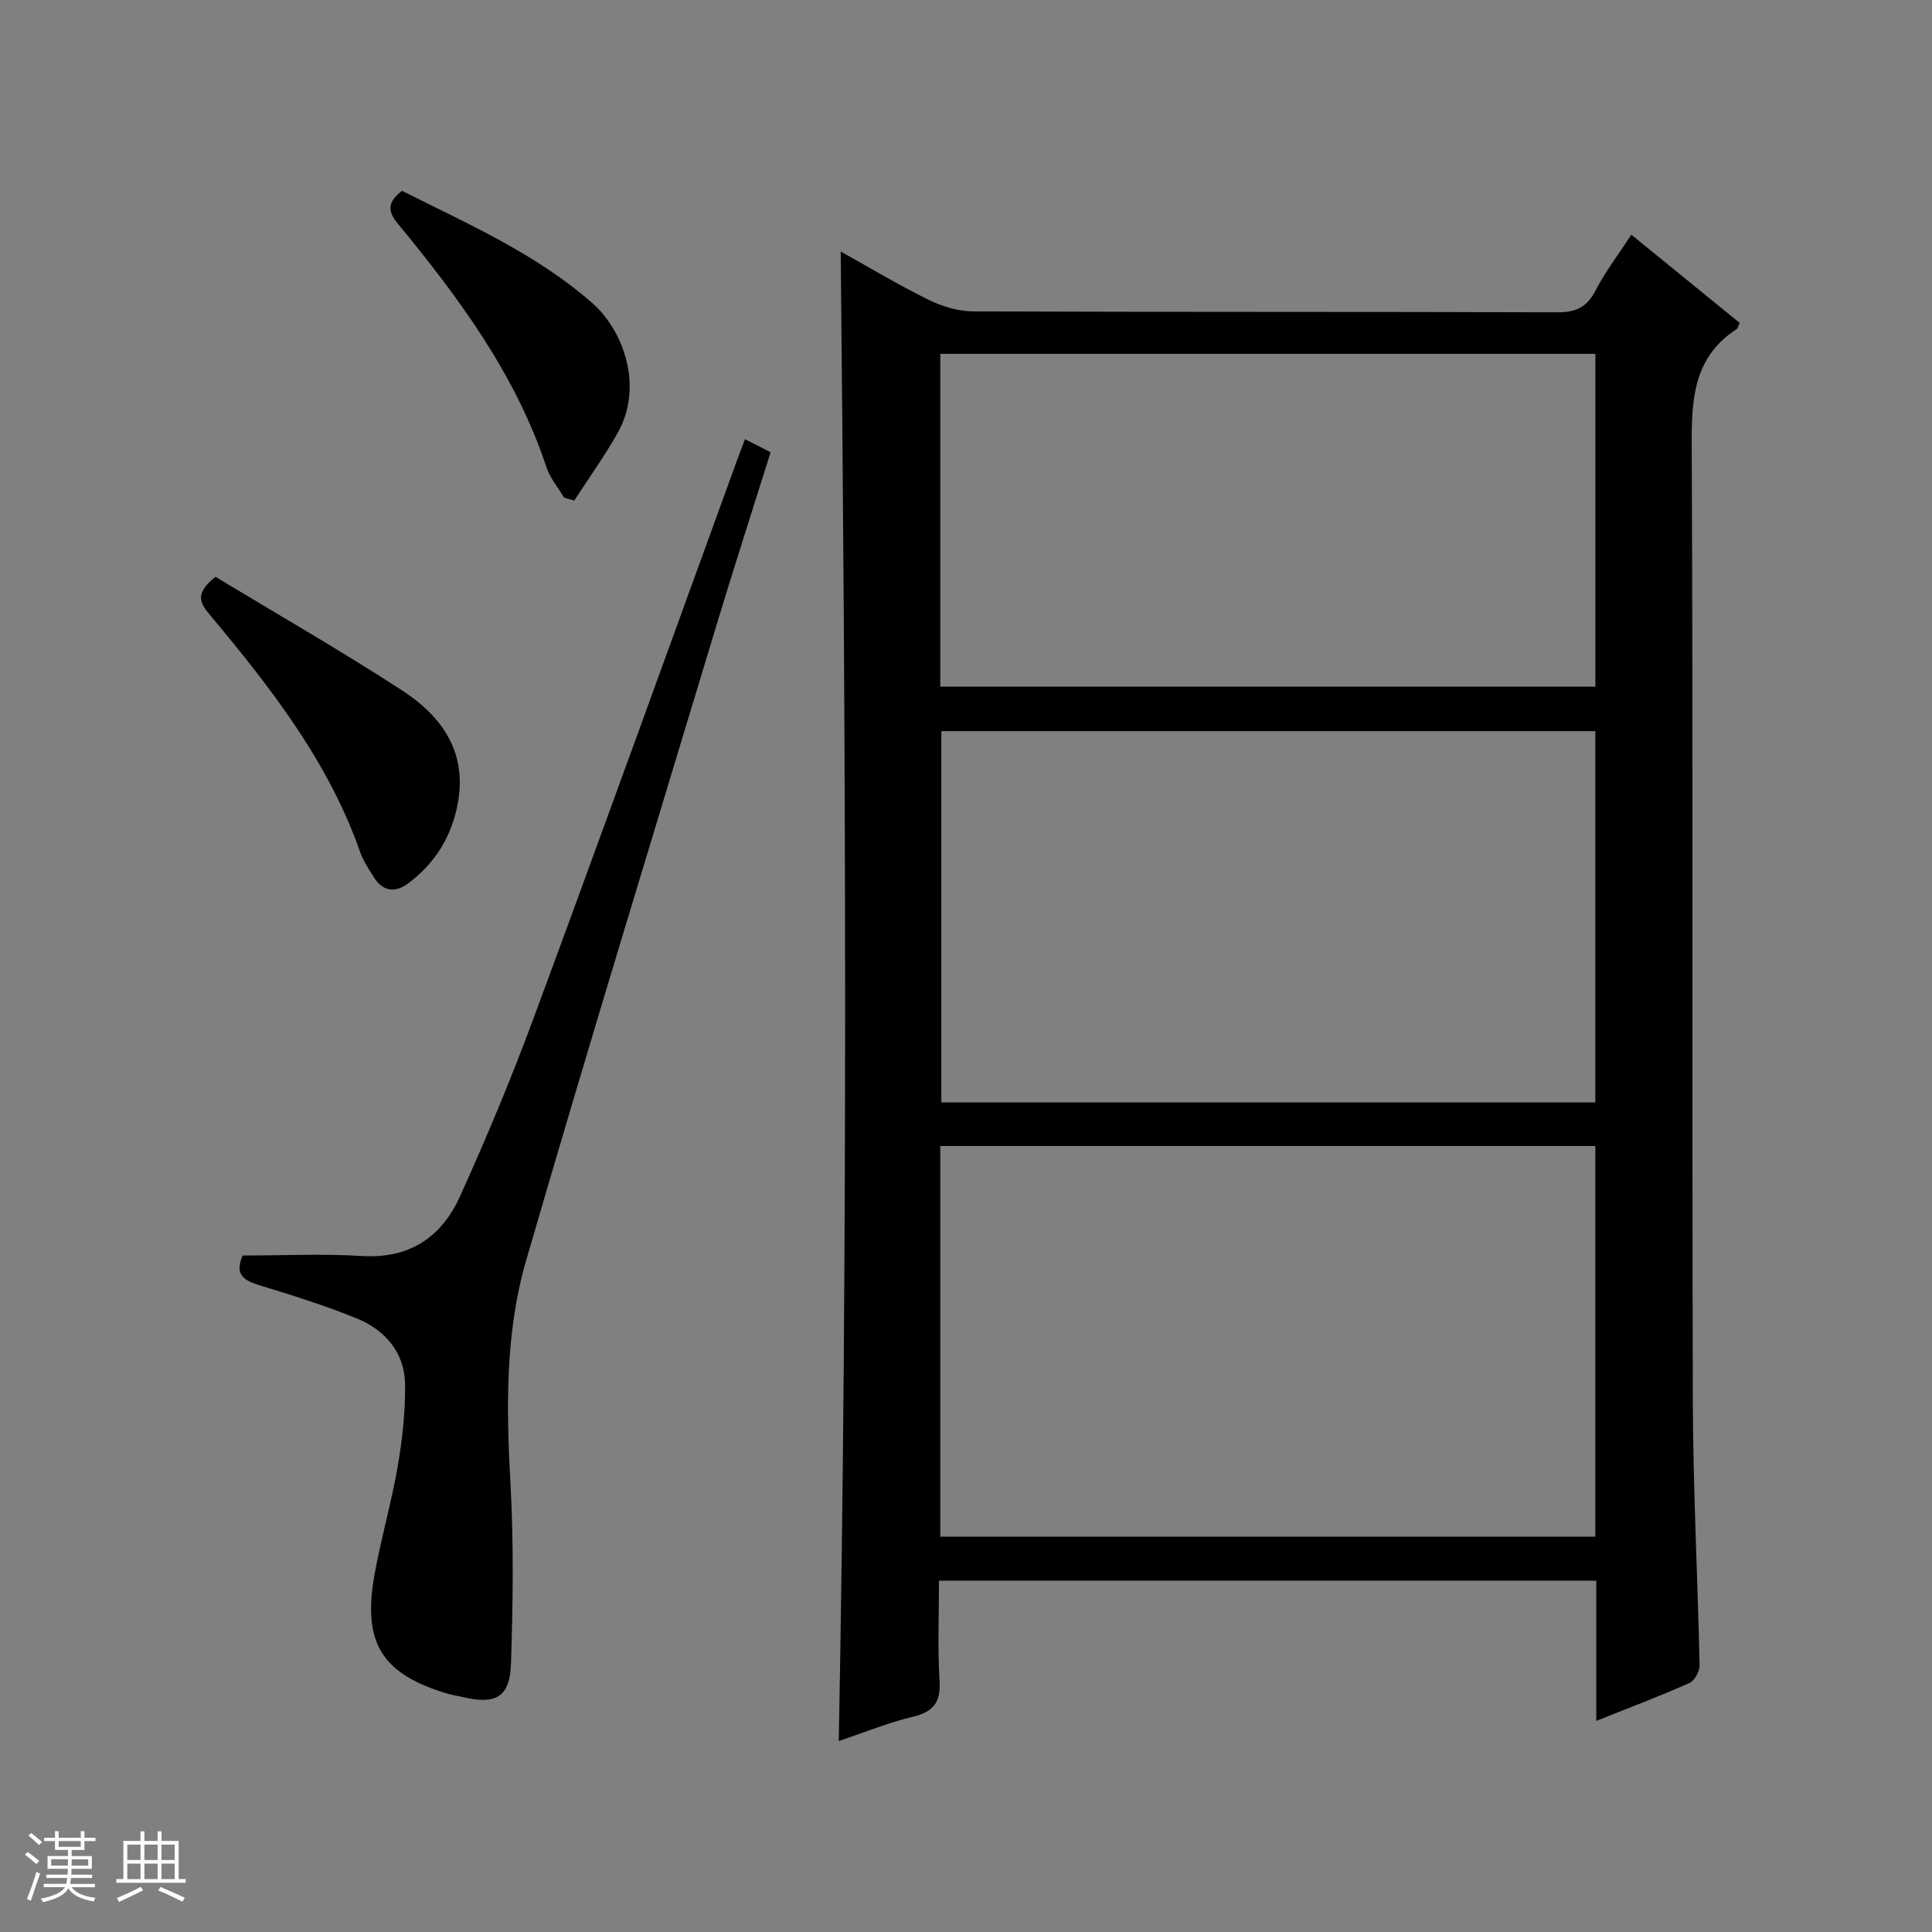
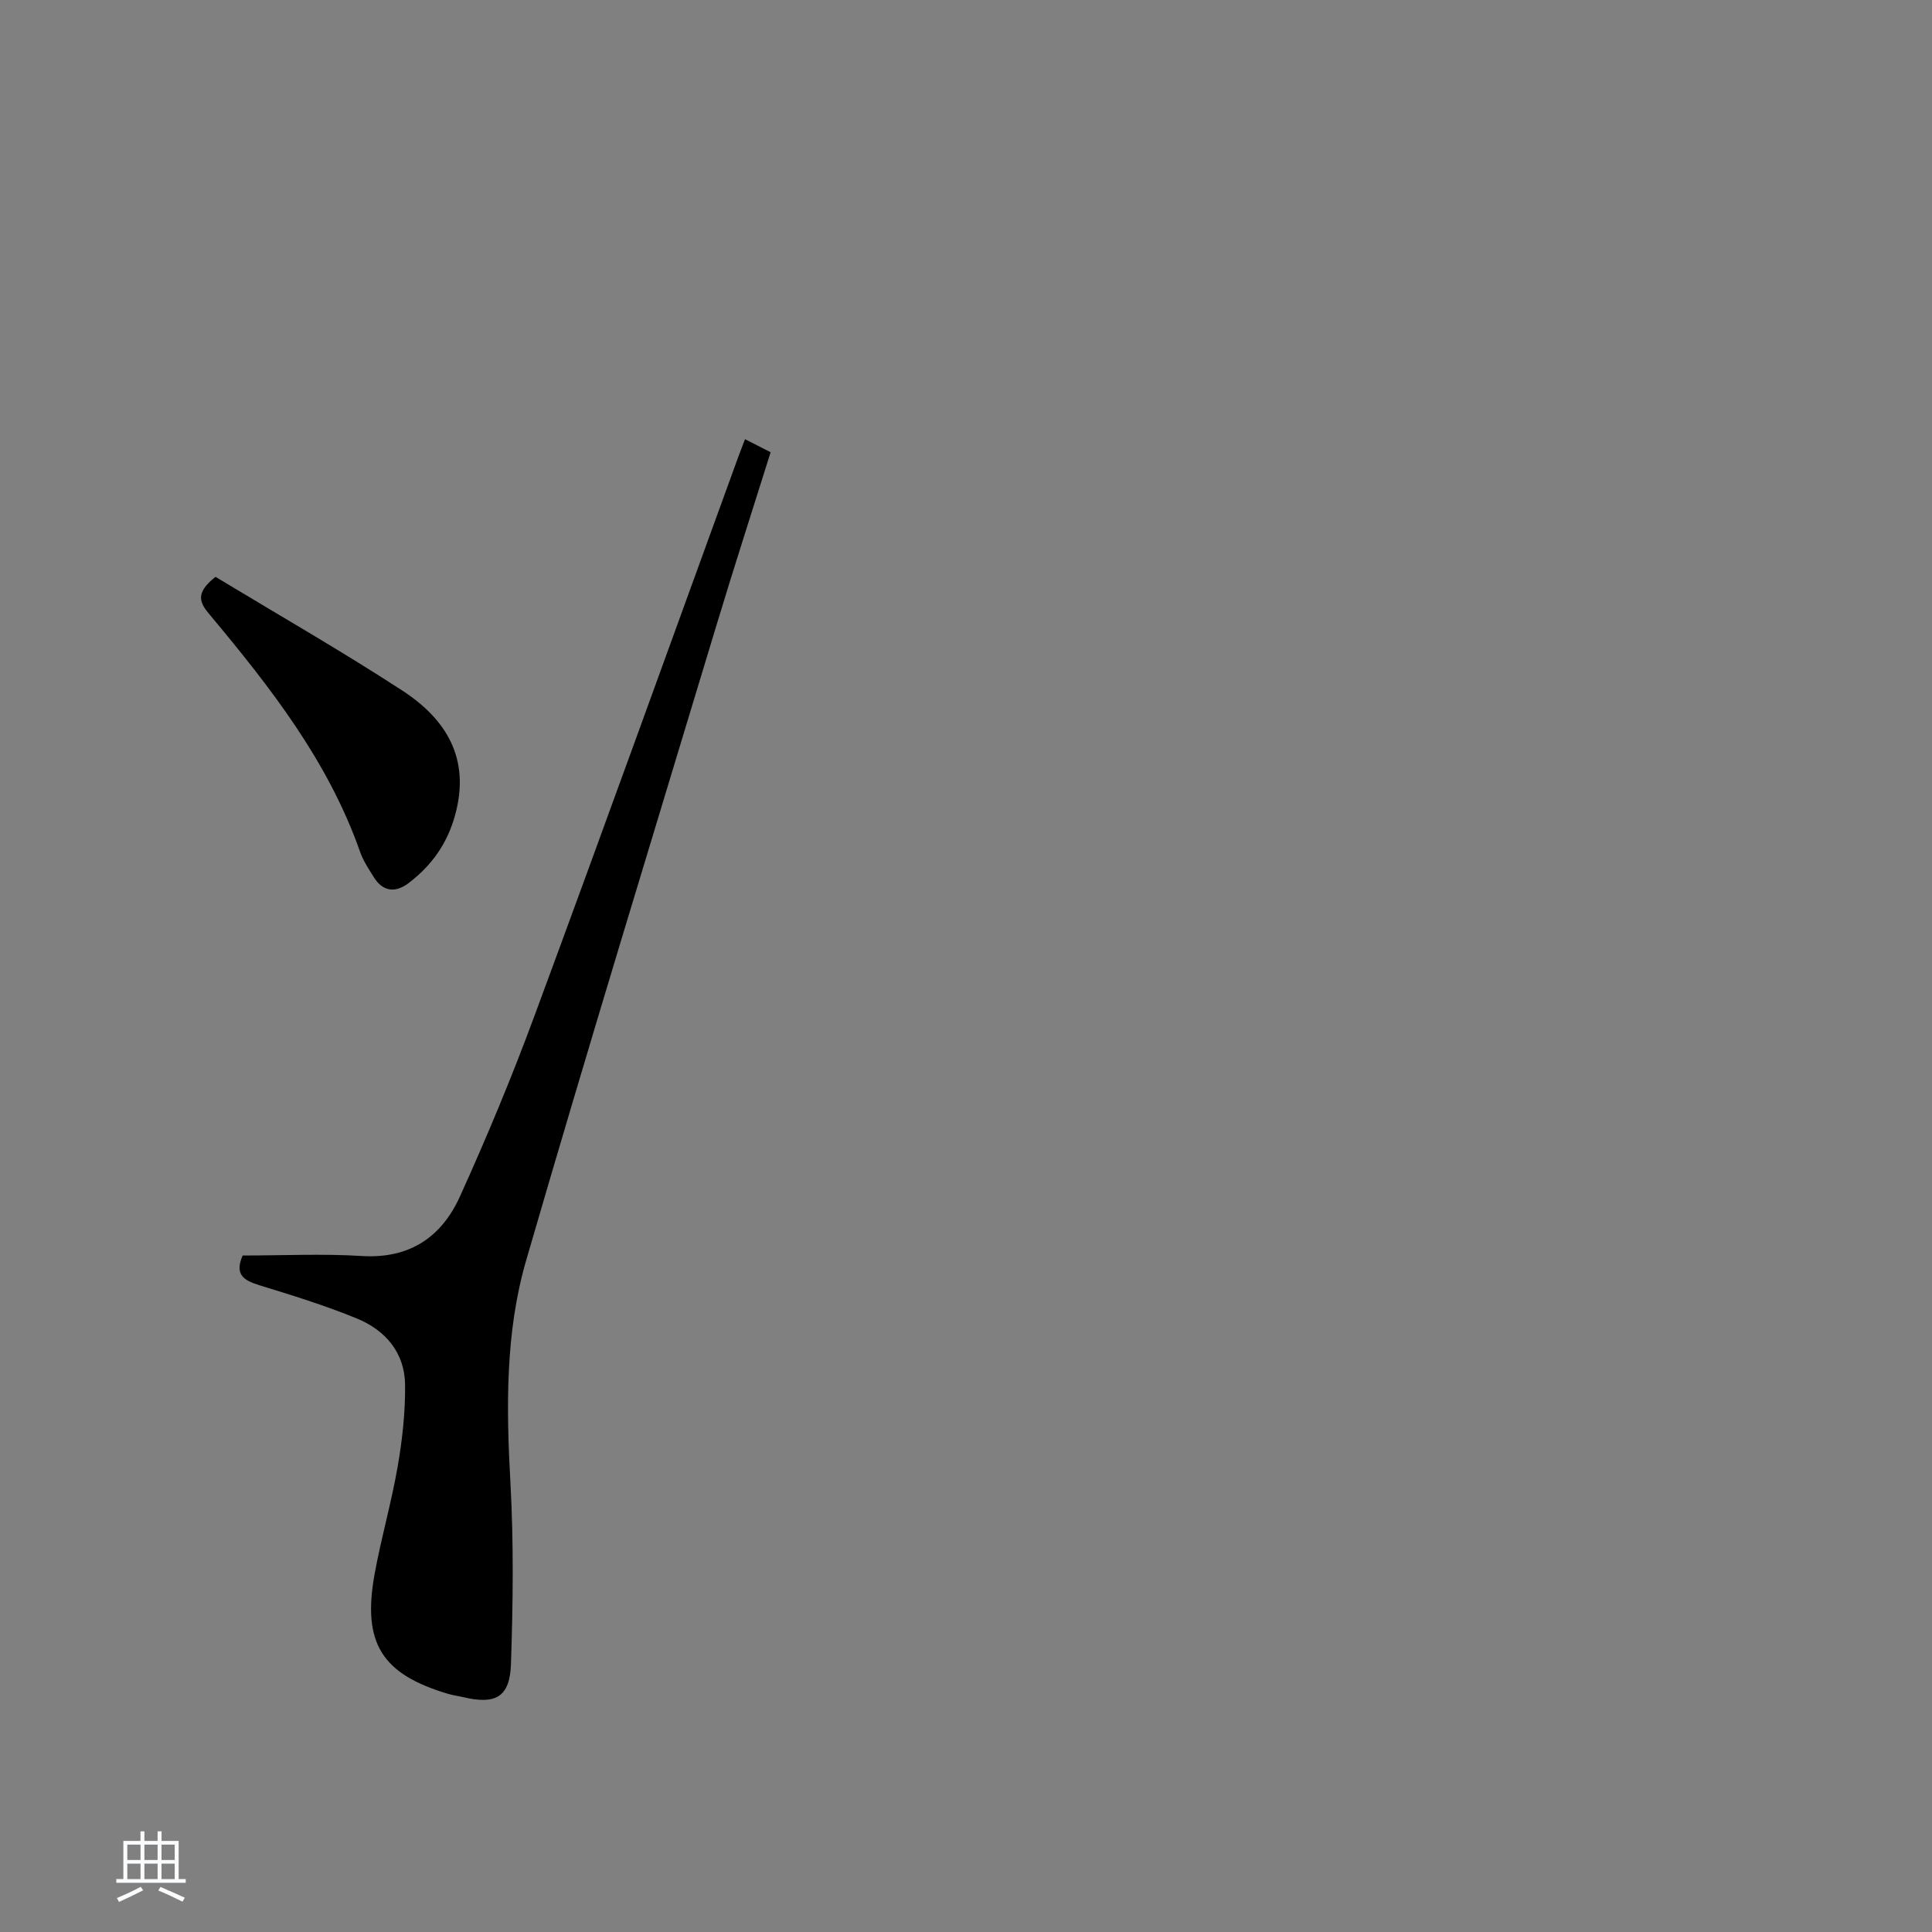
<svg xmlns="http://www.w3.org/2000/svg" enable-background="new 0 0 400 400" viewBox="0 0 400 400">
  <rect x="0" y="0" width="400" height="400" fill="#808080" stroke="none" />
-   <path d="m5.17 384 .56-.58c.85.61 1.65 1.24 2.4 1.87l-.59.64c-.84-.73-1.63-1.38-2.37-1.93m1.22 9.53-.82-.34c.71-1.76 1.37-3.64 1.98-5.63.24.13.5.25.76.36-.6 1.67-1.24 3.54-1.92 5.61m-.5-13.5.57-.54c.56.44 1.31 1.06 2.26 1.87l-.64.64c-.68-.66-1.41-1.32-2.19-1.97m3.25.46h2.24v-1.36h.77v1.36h4.57v-1.36h.76v1.36h2.28v.69h-2.28v1.84h-2.64v1.26h4.18v2.64h-4.21c0 .45-.02.86-.05 1.21h4.32v.69h-4.38c-.04.34-.1.75-.19 1.22h5.15v.69h-4.82c.87 1.19 2.51 1.92 4.93 2.19-.17.31-.3.57-.37.76-2.77-.49-4.52-1.41-5.26-2.76-.56 1.26-2.3 2.23-5.24 2.9-.12-.24-.26-.48-.43-.72 2.73-.55 4.38-1.34 4.96-2.38h-4.38v-.69h4.65c.1-.38.17-.79.21-1.22h-4.32v-.69h4.4c.03-.34.05-.75.05-1.21h-4.2v-2.64h4.23v-1.26h-2.69v-1.84h-2.24zm1.46 4.46v1.29h3.45c.01-.4.02-.57.01-.53v-.32-.45h-3.46zm1.55-2.59h4.57v-1.19h-4.57zm6.11 2.59h-3.42v.77c-.01.19-.01.37-.02.53h3.44z" fill="#fafbfc" />
  <path d="m32.63 379.16h.82v1.98h3.54v7.89h1.46v.78h-14.37v-.78h1.46v-7.89h3.54v-1.98h.82v1.98h2.73zm-3.49 11.48.5.73c-1.61.82-3.28 1.63-5 2.41-.13-.27-.28-.55-.44-.82 1.75-.72 3.4-1.49 4.94-2.32m-2.78-5.55h2.73v-3.18h-2.73zm0 3.95h2.73v-3.2h-2.73zm3.54-3.95h2.73v-3.18h-2.73zm0 3.95h2.73v-3.2h-2.73zm7.89 4.68c-1.84-.92-3.51-1.7-5.02-2.32l.45-.73c1.89.8 3.57 1.55 5.04 2.23zm-1.62-11.81h-2.73v3.18h2.73zm-2.73 7.13h2.73v-3.2h-2.73v3.19z" fill="#fafbfc" />
  <g fill="#000001">
-     <path d="m330.49 356.29c0-10.22 0-19.5 0-29.03-45.36 0-90.28 0-136.08 0 0 6.86-.31 13.79.11 20.66.28 4.48-1.19 6.48-5.54 7.52-5.23 1.26-10.27 3.33-15.32 5.02 1.93-103.03 1.44-205.52.4-308.39 5.73 3.19 11.75 6.82 18.03 9.92 2.85 1.41 6.22 2.47 9.36 2.48 40.31.16 80.63.05 120.94.19 3.81.01 6.12-.97 7.91-4.44 2.03-3.94 4.77-7.52 7.45-11.63 7.65 6.23 15.08 12.28 22.43 18.26-.33.72-.38 1.13-.61 1.27-8.85 5.75-9.37 14.3-9.32 23.89.3 65.97.05 131.94.23 197.9.05 18.29 1.01 36.57 1.4 54.86.03 1.24-1.02 3.19-2.08 3.66-6.05 2.71-12.25 5.04-19.31 7.86zm-135.82-38.14h135.63c0-27.19 0-53.93 0-80.88-45.31 0-90.34 0-135.63 0zm135.63-166.78c-45.45 0-90.47 0-135.41 0v76.88h135.41c0-25.75 0-51.15 0-76.88zm-135.62-9.21h135.63c0-23.18 0-45.92 0-68.9-45.31 0-90.33 0-135.63 0z" />
    <path d="m50.24 259.94c8.41 0 16.57-.4 24.68.1 9.87.62 16.5-3.93 20.3-12.31 5.54-12.23 10.72-24.66 15.38-37.26 14.22-38.46 28.12-77.04 42.14-115.57.45-1.23.93-2.45 1.51-3.97 1.79.91 3.35 1.71 5.3 2.7-3.72 11.88-7.5 23.53-11.04 35.25-13.29 44.01-26.78 87.97-39.59 132.12-4.33 14.93-4.1 30.49-3.24 46.04.69 12.45.53 24.98.11 37.46-.23 6.91-3.19 8.49-10.01 6.85-.97-.23-1.97-.35-2.92-.63-13.81-4.07-17.9-10.52-15.3-24.84 1.36-7.49 3.5-14.84 4.79-22.34.96-5.53 1.57-11.21 1.52-16.81-.06-6.64-4.05-11.31-9.96-13.74-6.58-2.7-13.41-4.81-20.22-6.9-3.18-.99-5.2-2.17-3.45-6.15z" />
    <path d="m44.62 119.43c12.62 7.63 25.85 15.21 38.61 23.5 9.14 5.94 14.23 14.1 10.99 25.84-1.64 5.96-4.89 10.46-9.62 14.06-2.67 2.03-5.29 1.86-7.2-1.21-1.05-1.68-2.19-3.38-2.84-5.23-6.56-18.71-18.52-34.01-30.99-48.95-2.08-2.46-3.46-4.47 1.05-8.01z" />
-     <path d="m116.79 103.04c-1.24-2.1-2.91-4.07-3.66-6.33-6.36-19.17-18.12-35.05-30.73-50.36-2.27-2.76-2.13-4.49.82-6.85 13.59 6.84 27.81 13.02 39.52 23.35 6.17 5.44 10.67 17.06 5.1 26.86-2.72 4.79-5.95 9.29-8.94 13.92-.7-.2-1.4-.39-2.11-.59z" />
  </g>
</svg>